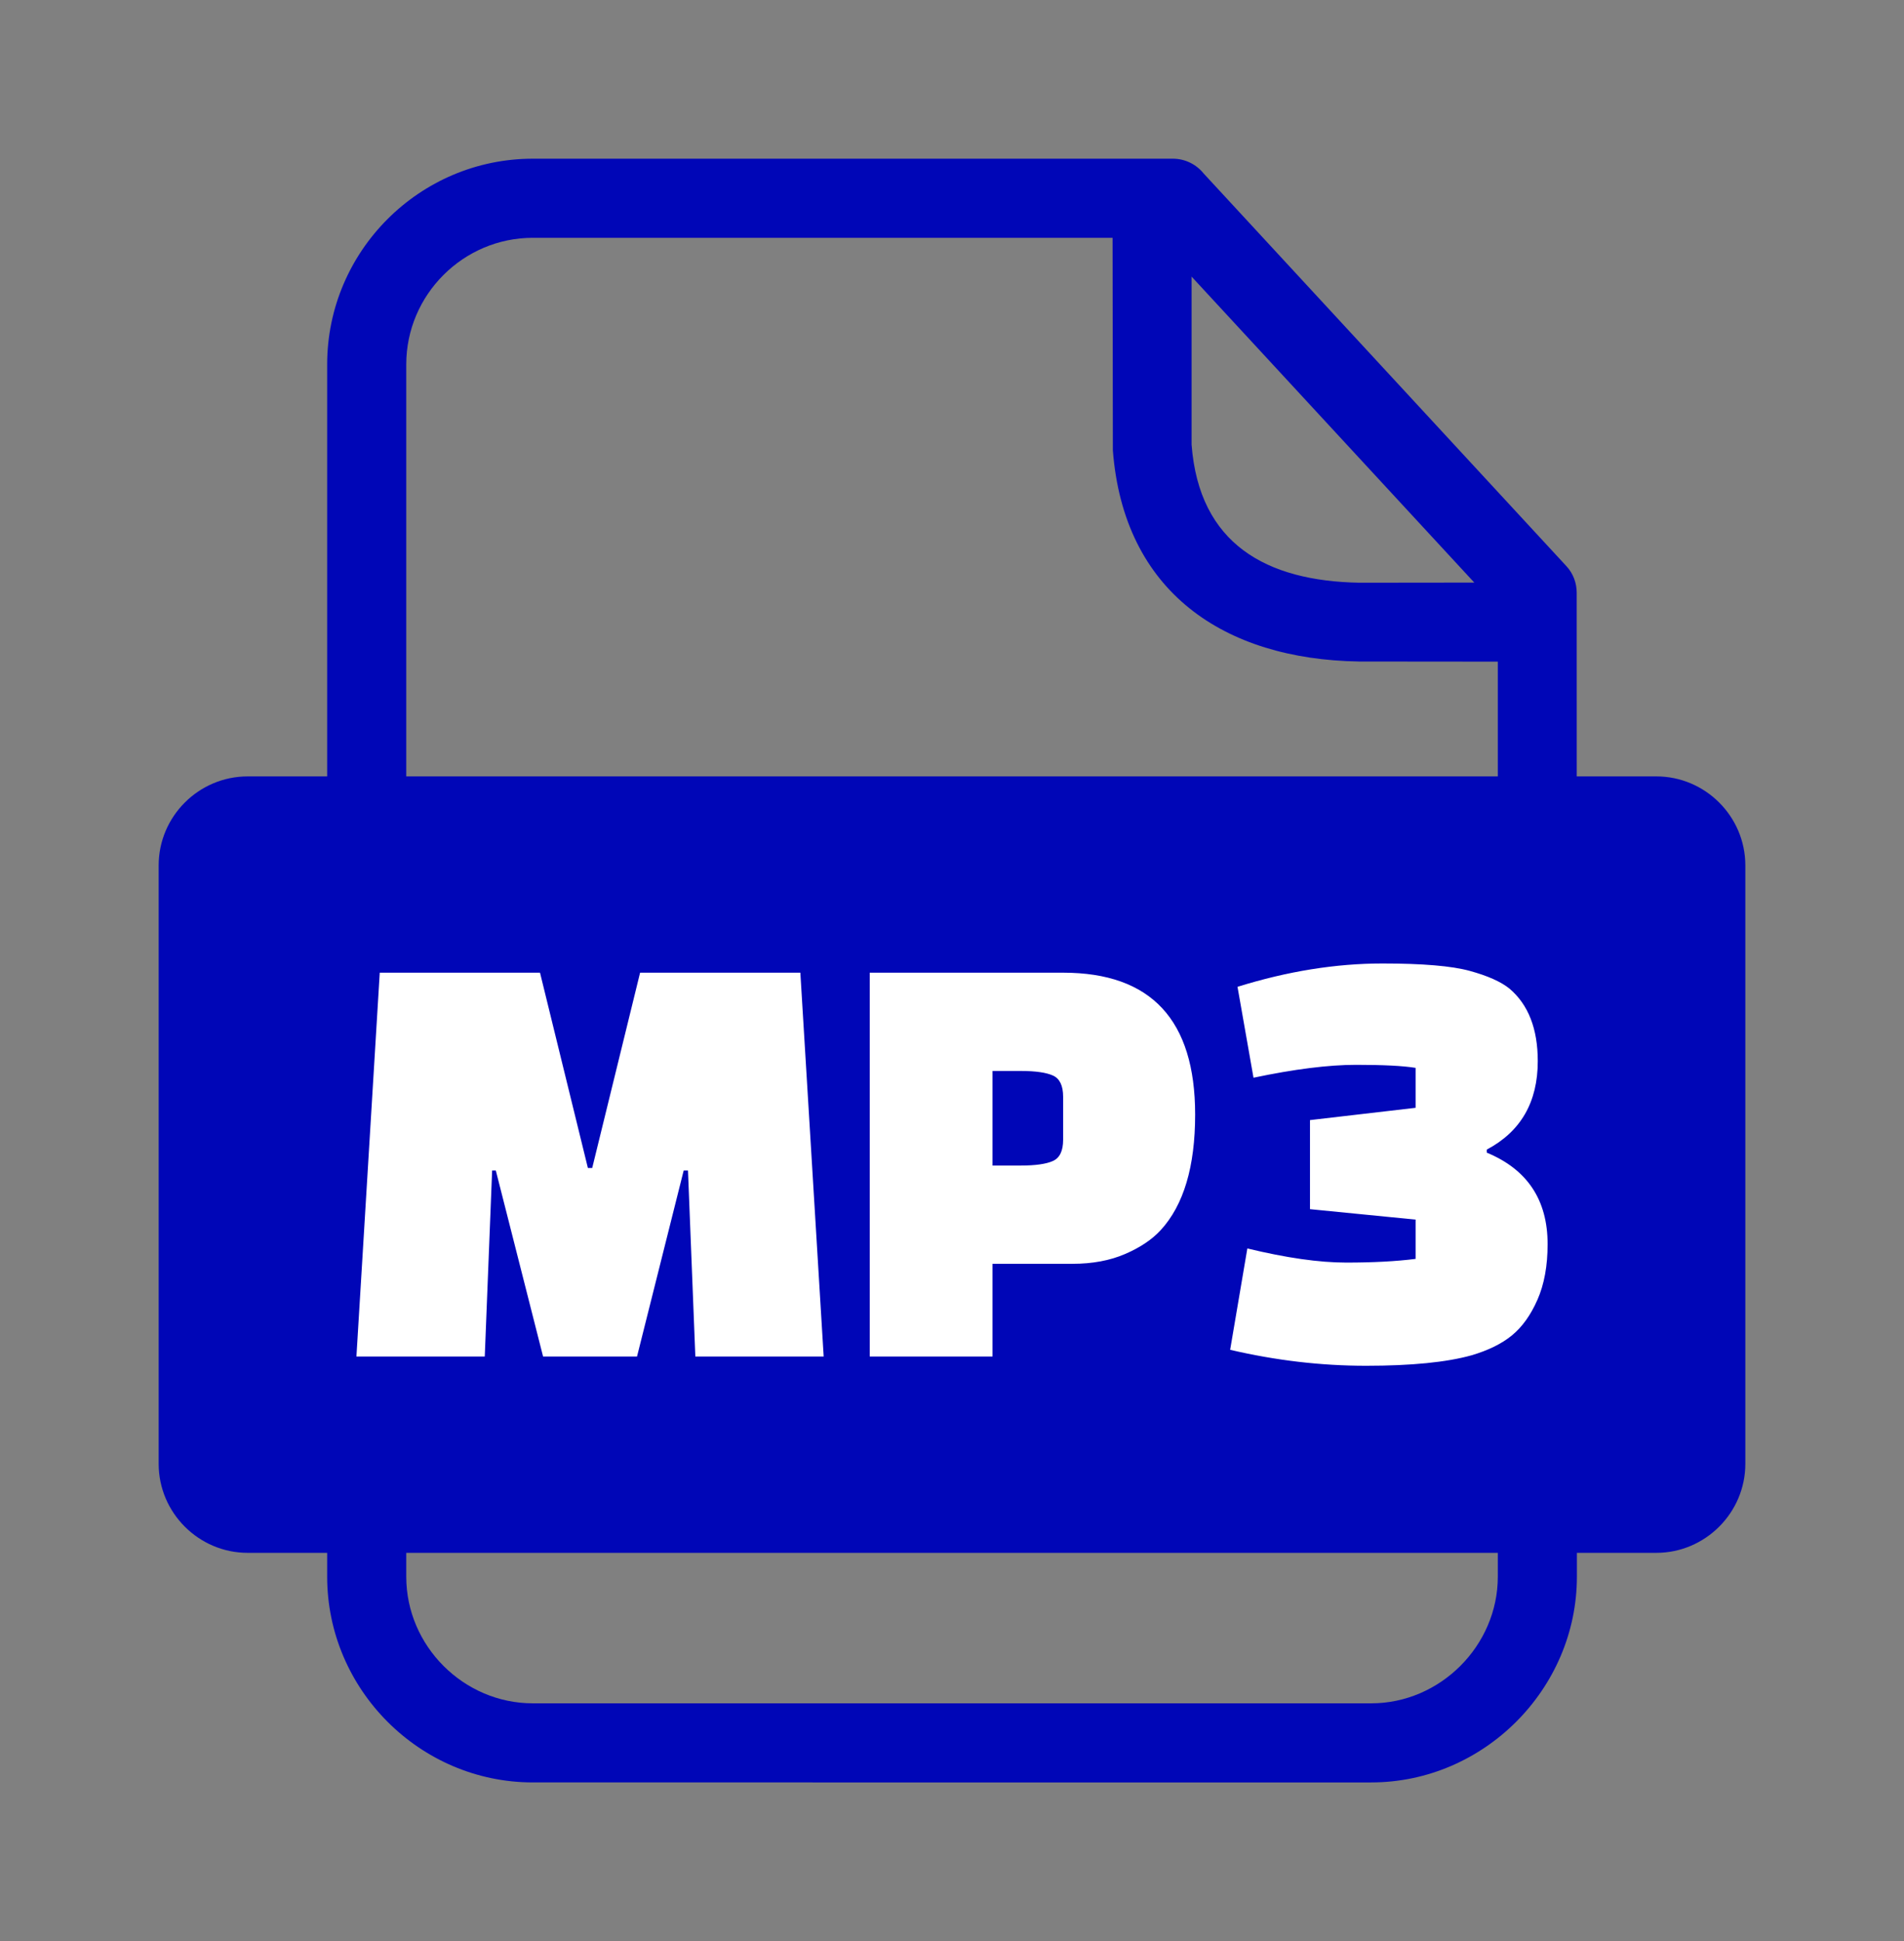
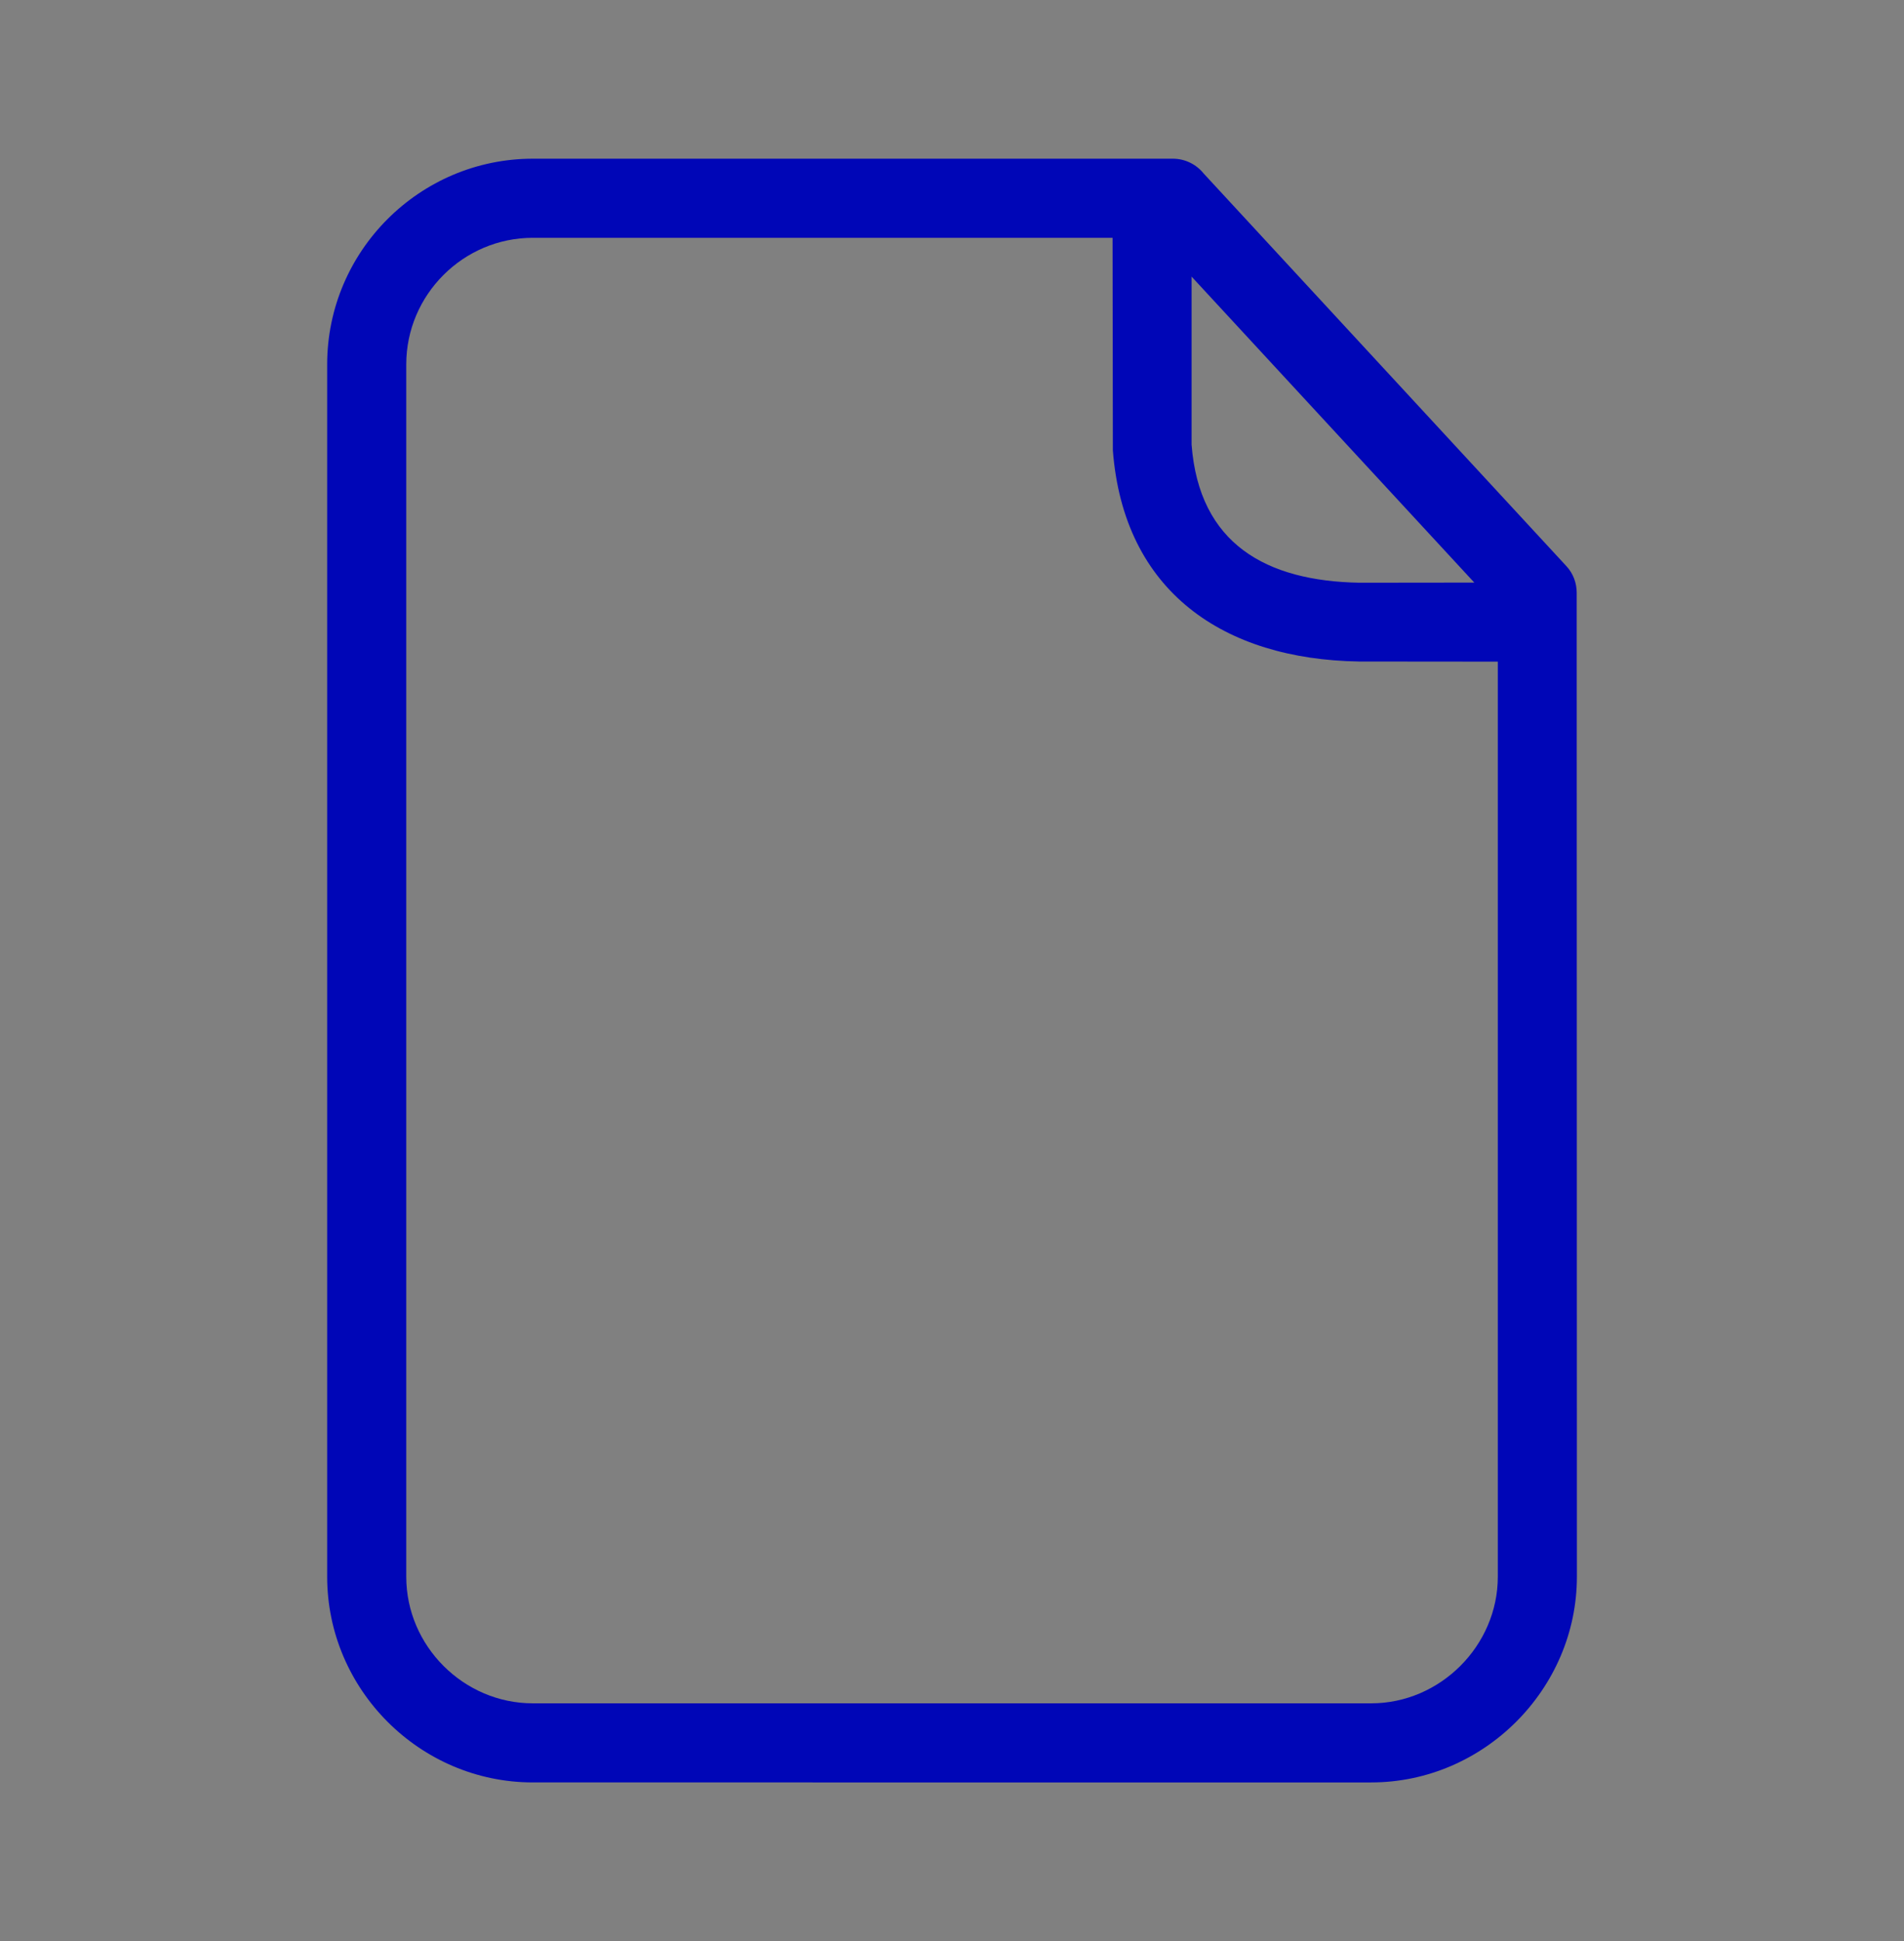
<svg xmlns="http://www.w3.org/2000/svg" xmlns:ns1="http://sodipodi.sourceforge.net/DTD/sodipodi-0.dtd" xmlns:ns2="http://www.inkscape.org/namespaces/inkscape" shape-rendering="geometricPrecision" text-rendering="geometricPrecision" image-rendering="optimizeQuality" fill-rule="evenodd" clip-rule="evenodd" viewBox="0 0 60 61.156" version="1.1" id="svg3" ns1:docname="mp3-icon_small.svg" ns2:version="1.4 (86a8ad7, 2024-10-11)" width="60" height="61.156">
  <rect x="0" y="0" width="60" height="61.156" fill="#808080" stroke="none" />
  <defs id="defs3" />
  <ns1:namedview id="namedview3" pagecolor="#ffffff" bordercolor="#000000" borderopacity="0.25" ns2:showpageshadow="2" ns2:pageopacity="0.0" ns2:pagecheckerboard="0" ns2:deskcolor="#d1d1d1" showgrid="false" ns2:zoom="6.4508562" ns2:cx="24.7254" ns2:cy="25.500491" ns2:window-width="1920" ns2:window-height="1027" ns2:window-x="-8" ns2:window-y="-8" ns2:window-maximized="1" ns2:current-layer="svg3" />
  <g id="g3" transform="matrix(0.1,0,0,0.1,5,5)">
    <path fill-rule="nonzero" d="m 117.91,0 h 201.68 c 3.93,0 7.44,1.83 9.72,4.67 l 114.28,123.67 c 2.21,2.37 3.27,5.4 3.27,8.41 l 0.06,310 c 0,35.43 -29.4,64.81 -64.8,64.81 H 117.91 C 82.34,511.56 53.1,482.32 53.1,446.75 V 64.8 C 53.1,29.13 82.23,0 117.91,0 Z M 325.5,37.15 v 52.94 c 2.4,31.34 23.57,42.99 52.93,43.5 l 36.16,-0.04 z m 96.5,121.3 -43.77,-0.04 C 335.64,157.73 304.11,136.44 300.69,91.87 L 300.6,24.92 H 117.91 c -21.93,0 -39.89,17.96 -39.89,39.88 v 381.95 c 0,21.82 18.07,39.89 39.89,39.89 h 264.21 c 21.71,0 39.88,-18.15 39.88,-39.89 z" id="path1" style="fill:#0006b7;fill-opacity:1" />
-     <path fill="#ff0000" d="m 28.04,194.61 h 443.92 c 15.43,0 28.04,12.63 28.04,28.04 v 188.54 c 0,15.4 -12.63,28.04 -28.04,28.04 H 28.04 C 12.64,439.23 0,426.61 0,411.19 V 222.65 c 0,-15.43 12.62,-28.04 28.04,-28.04 z" id="path2" style="fill:#0006b7" />
-     <path fill="#ffffff" fill-rule="nonzero" d="M 102.76,377.38 H 62.32 l 7.35,-120.93 h 50.5 l 15.09,61.53 h 1.36 l 15.09,-61.53 h 50.5 l 7.35,120.93 h -40.44 l -2.32,-58.62 h -1.35 l -14.71,58.62 h -29.6 l -14.9,-58.62 h -1.16 z m 185.17,-29.21 h -25.16 v 29.21 H 224.08 V 256.45 h 60.94 c 27.74,0 41.6,14.9 41.6,44.7 0,16.38 -3.61,28.51 -10.83,36.38 -2.71,2.96 -6.45,5.48 -11.22,7.54 -4.78,2.07 -10.32,3.1 -16.64,3.1 z m -25.16,-60.76 v 29.8 h 8.9 c 4.65,0 8.03,-0.48 10.16,-1.45 2.13,-0.97 3.19,-3.19 3.19,-6.68 v -13.54 c 0,-3.48 -1.06,-5.71 -3.19,-6.68 -2.13,-0.96 -5.51,-1.45 -10.16,-1.45 z m 133.32,11.61 v -12.58 c -3.87,-0.64 -10.13,-0.96 -18.77,-0.96 -8.65,0 -19.42,1.35 -32.31,4.06 l -5.04,-28.64 c 15.74,-4.9 30.96,-7.35 45.67,-7.35 12.64,0 21.8,0.77 27.47,2.32 5.68,1.55 9.87,3.42 12.58,5.61 5.93,5.04 8.9,12.65 8.9,22.84 0,12.9 -5.35,22.18 -16.06,27.86 v 0.97 c 12.77,5.28 19.16,14.9 19.16,28.83 0,6.83 -1.07,12.67 -3.2,17.51 -2.12,4.83 -4.8,8.57 -8.03,11.22 -3.22,2.64 -7.48,4.74 -12.77,6.29 -7.86,2.19 -18.93,3.29 -33.18,3.29 -14.25,0 -28.54,-1.68 -42.86,-5.03 l 5.42,-31.93 c 12.25,2.97 22.64,4.45 31.15,4.45 8.52,0 15.8,-0.39 21.87,-1.16 v -12.38 l -33.28,-3.29 v -28.06 z" id="path3" />
  </g>
</svg>